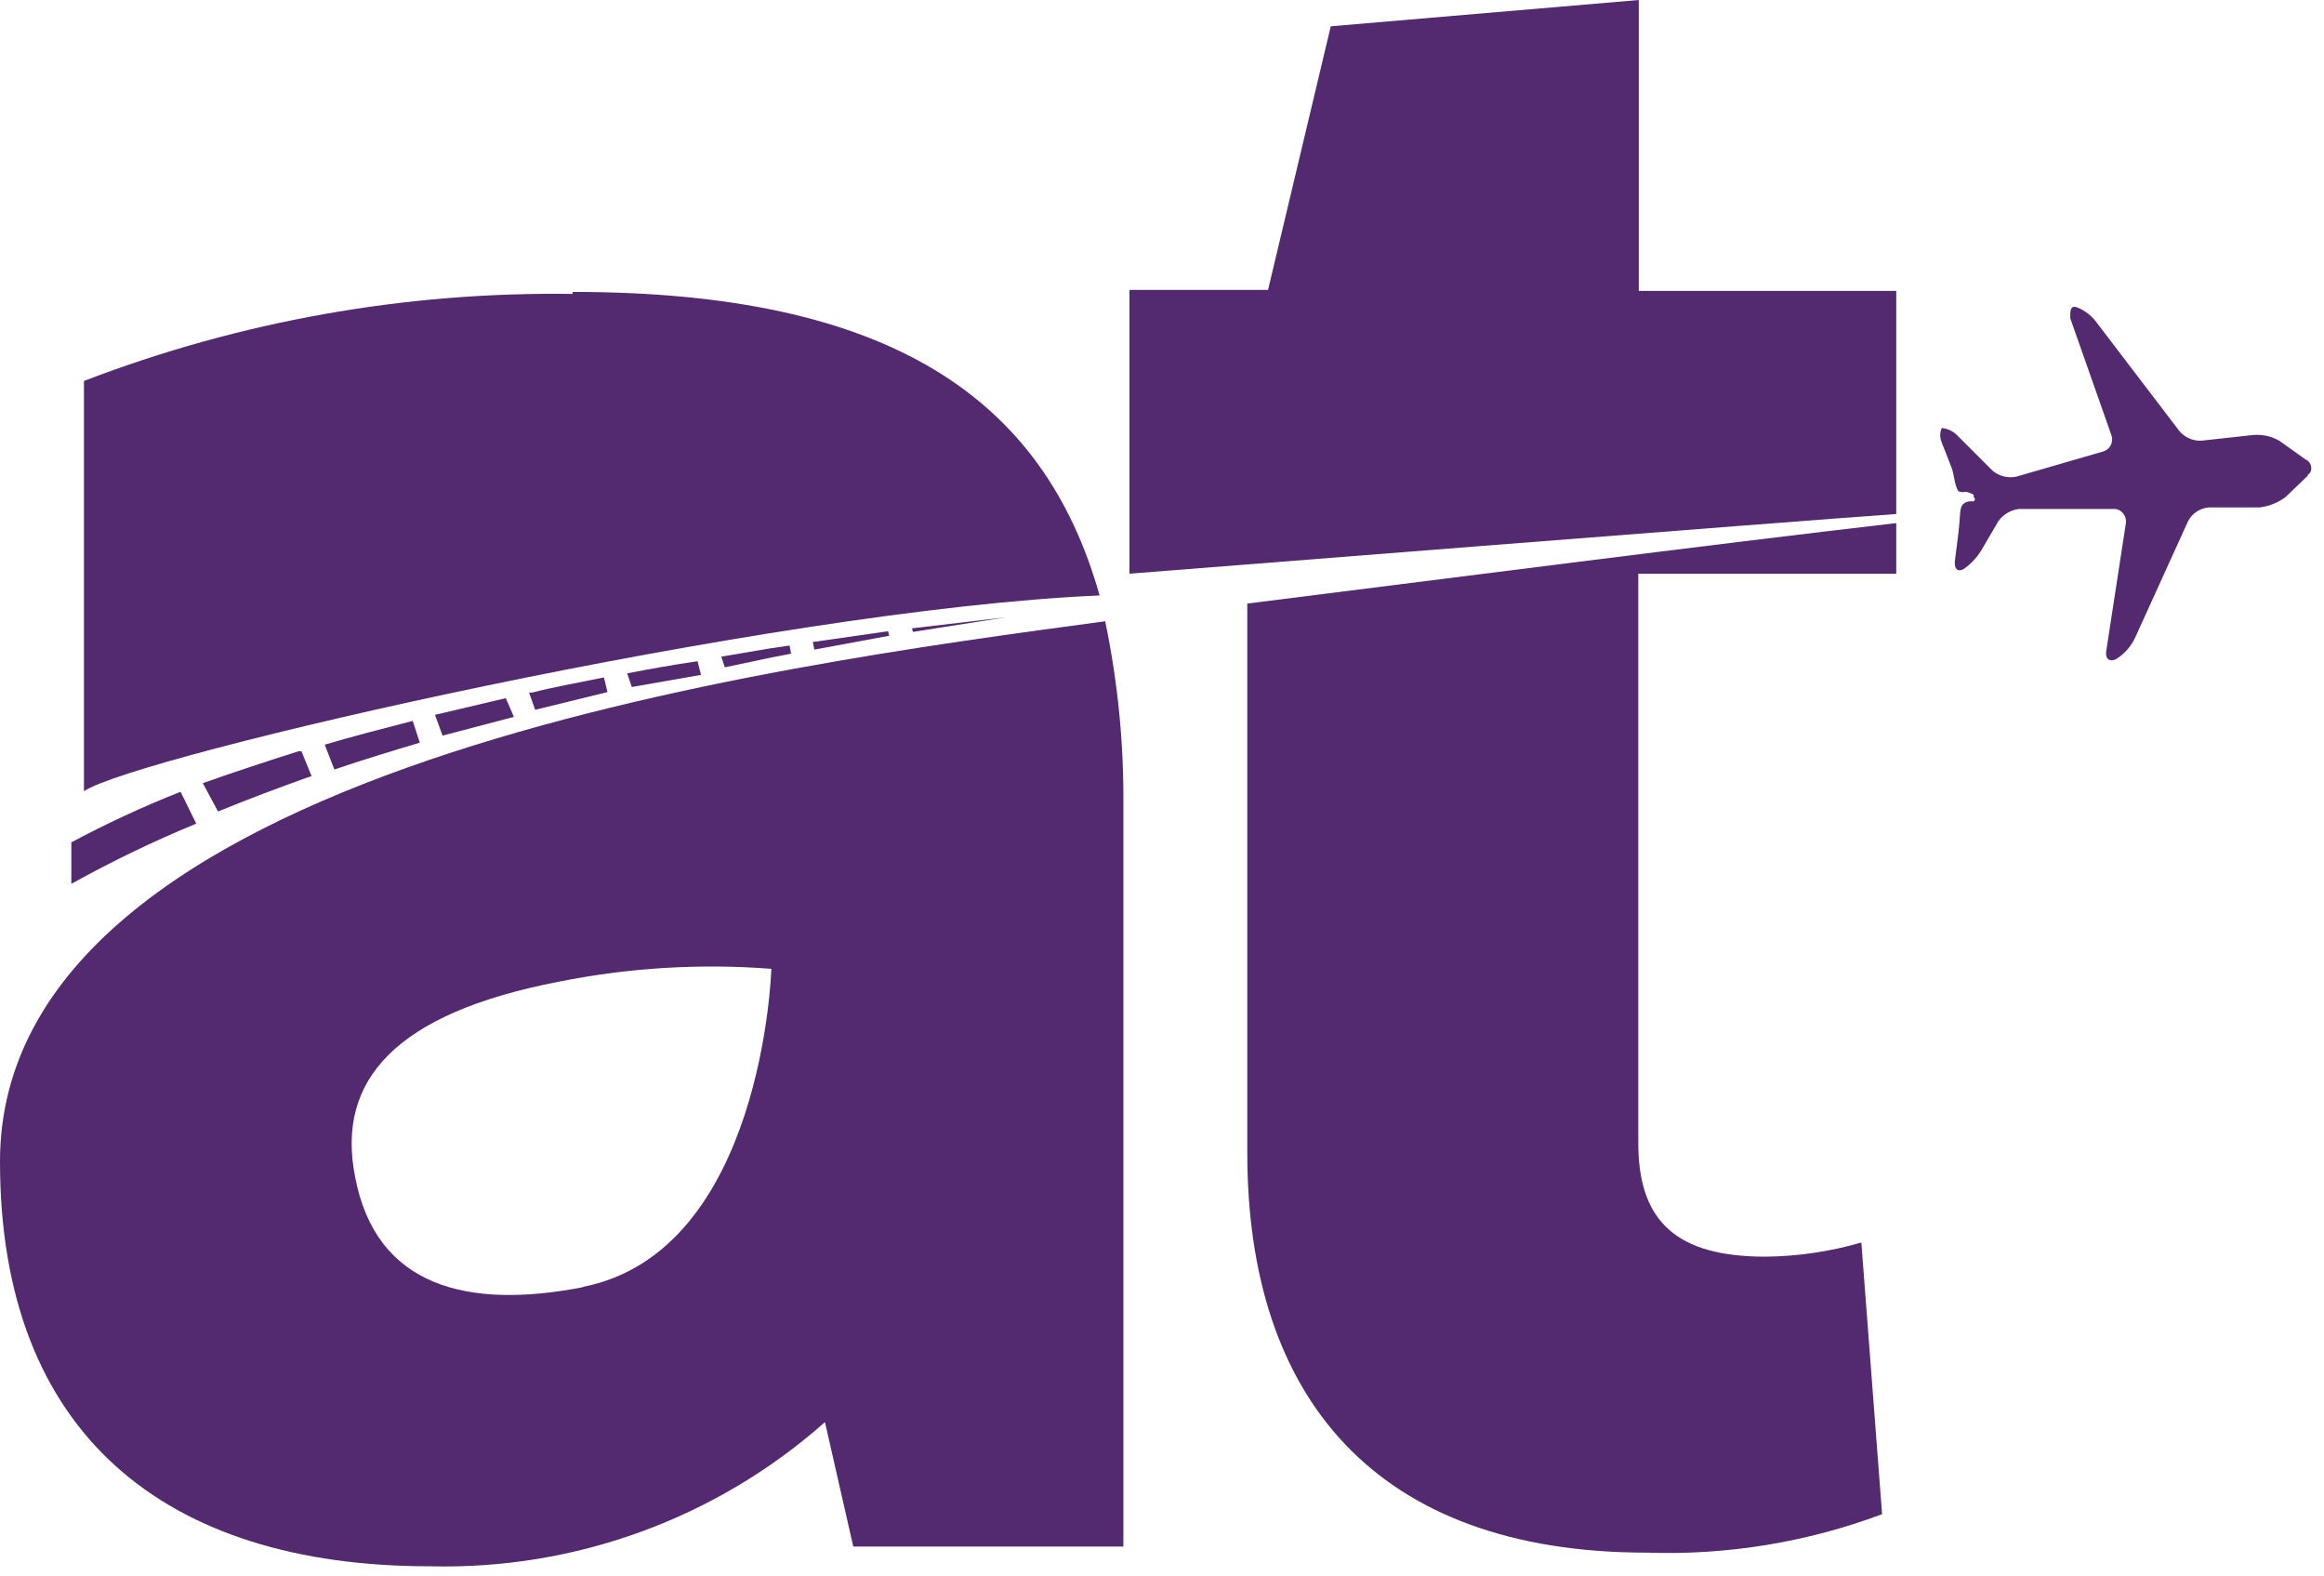
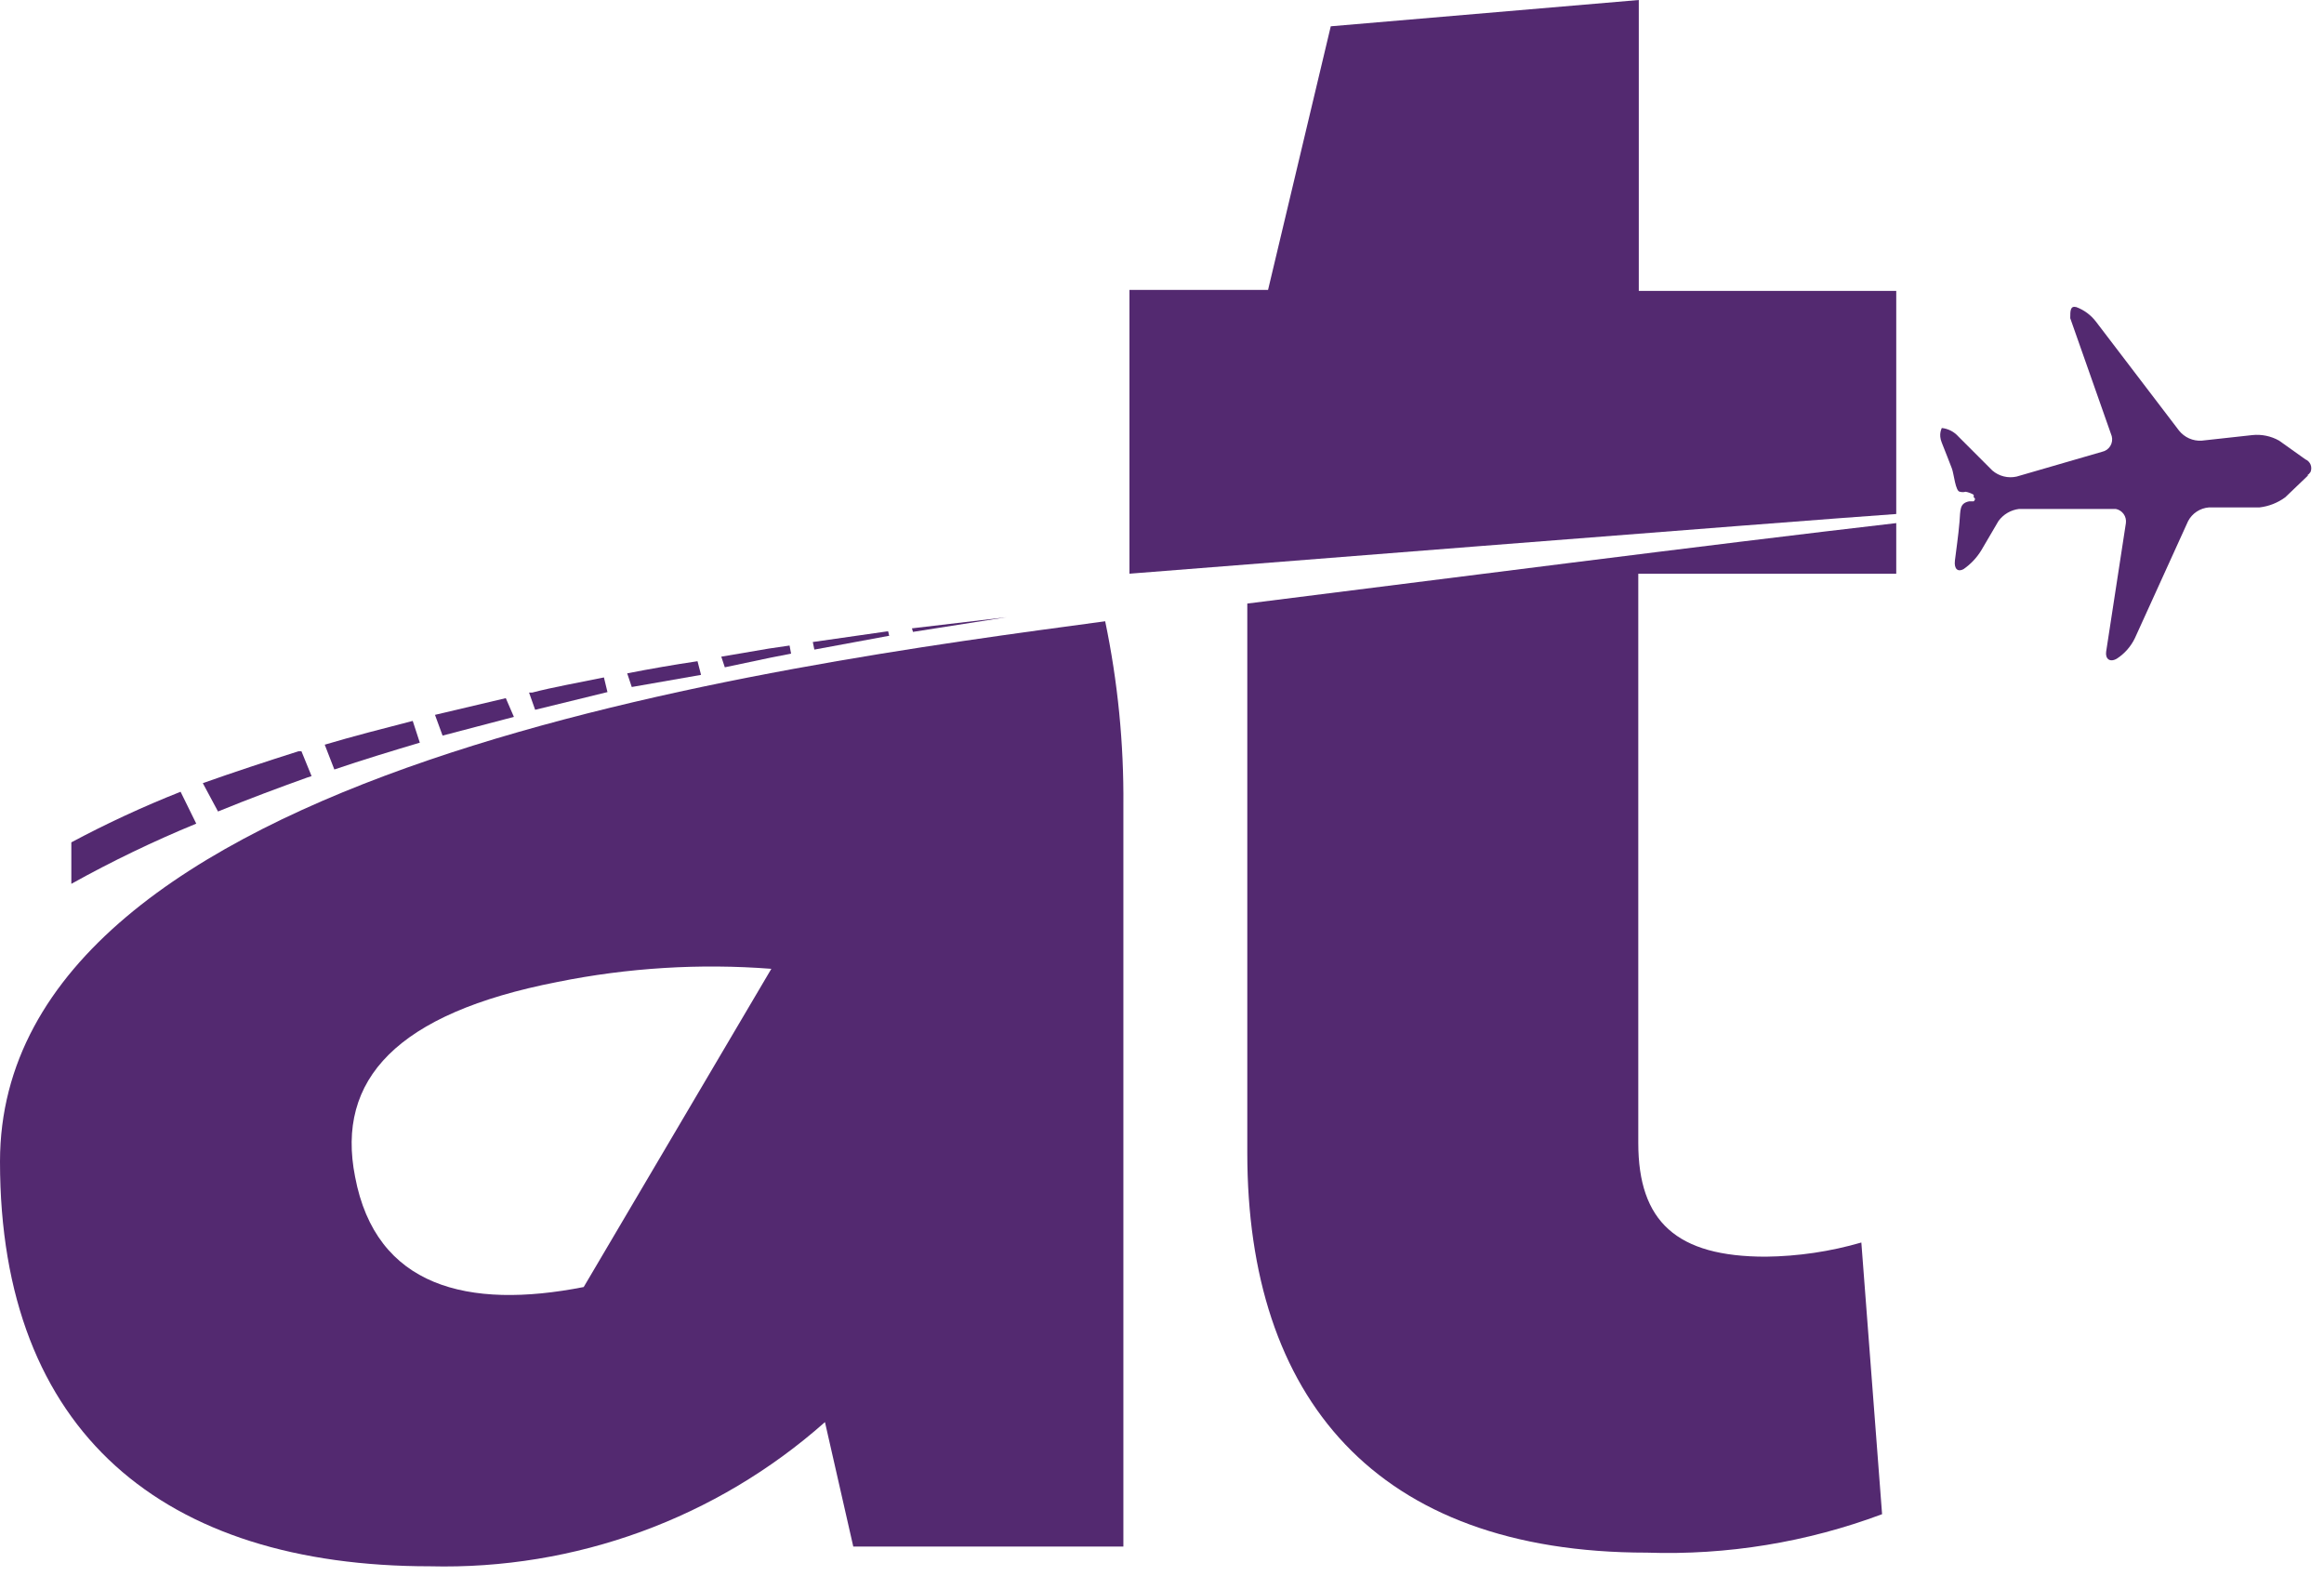
<svg xmlns="http://www.w3.org/2000/svg" width="118" height="80" viewBox="0 0 118 80" fill="none">
-   <path d="M56.115 31.538C39.319 33.798 0 38.934 0 58.966C0 72.757 8.347 79.511 21.829 79.511C29.201 79.698 36.369 77.083 41.887 72.192L43.325 78.51H57.039V40.886C57.066 37.746 56.756 34.612 56.115 31.538M29.637 65.335C23.756 66.49 19.082 65.335 18.029 59.736C17.053 54.805 20.134 51.441 28.301 49.849C31.874 49.126 35.53 48.901 39.165 49.181C39.165 49.181 38.754 63.563 29.56 65.335" fill="#532970" />
-   <path d="M29.072 14.921C20.596 14.801 12.176 16.3 4.263 19.339L4.263 40.166C6.831 38.395 39.062 30.947 55.832 30.228C53.007 20.212 45.2 14.819 29.072 14.819" fill="#532970" />
+   <path d="M56.115 31.538C39.319 33.798 0 38.934 0 58.966C0 72.757 8.347 79.511 21.829 79.511C29.201 79.698 36.369 77.083 41.887 72.192L43.325 78.51H57.039V40.886C57.066 37.746 56.756 34.612 56.115 31.538M29.637 65.335C23.756 66.49 19.082 65.335 18.029 59.736C17.053 54.805 20.134 51.441 28.301 49.849C31.874 49.126 35.53 48.901 39.165 49.181" fill="#532970" />
  <path d="M117.212 24.116L116.031 25.246C115.646 25.528 115.195 25.705 114.721 25.759H112.153C111.933 25.777 111.721 25.85 111.537 25.971C111.353 26.092 111.203 26.258 111.1 26.453L108.403 32.385C108.198 32.815 107.878 33.18 107.478 33.438C107.119 33.644 106.888 33.438 106.939 33.079L107.941 26.555C107.963 26.393 107.923 26.227 107.827 26.093C107.732 25.96 107.589 25.868 107.427 25.836H102.522C102.313 25.86 102.112 25.928 101.931 26.034C101.749 26.14 101.592 26.283 101.469 26.453L100.596 27.942C100.365 28.318 100.059 28.641 99.697 28.892C99.414 29.047 99.209 28.892 99.26 28.456C99.312 28.019 99.44 27.146 99.492 26.504C99.543 25.862 99.492 25.554 99.979 25.451H100.211C100.211 25.451 100.365 25.323 100.211 25.246C100.22 25.203 100.22 25.16 100.211 25.117C100.085 25.04 99.945 24.987 99.8 24.963C99.707 24.99 99.609 24.99 99.517 24.963C99.286 24.963 99.209 24.039 99.106 23.782C99.004 23.525 98.772 22.909 98.593 22.472C98.413 22.035 98.593 21.753 98.593 21.727C98.92 21.761 99.222 21.917 99.44 22.164L101.161 23.885C101.328 24.029 101.526 24.132 101.741 24.185C101.955 24.239 102.178 24.241 102.393 24.193L106.734 22.934C106.819 22.916 106.9 22.881 106.972 22.831C107.043 22.78 107.104 22.716 107.149 22.642C107.195 22.567 107.225 22.484 107.237 22.397C107.25 22.311 107.245 22.223 107.222 22.138L105.116 16.154C105.116 15.769 105.116 15.512 105.424 15.589C105.822 15.737 106.169 15.996 106.426 16.334L110.637 21.856C110.774 22.028 110.951 22.165 111.152 22.255C111.353 22.344 111.573 22.384 111.793 22.369L114.361 22.087C114.833 22.037 115.309 22.136 115.722 22.369L117.058 23.32C117.117 23.345 117.17 23.381 117.215 23.427C117.26 23.473 117.296 23.528 117.32 23.587C117.343 23.647 117.355 23.711 117.354 23.775C117.354 23.839 117.34 23.903 117.315 23.962C117.268 24.034 117.207 24.095 117.135 24.141" fill="#532970" />
  <path d="M96.281 26.041V14.767H83.209V0L67.569 1.335L64.385 14.716H57.348V29.123C57.348 29.123 91.787 26.401 96.281 26.093" fill="#532970" />
  <path d="M96.281 29.124V26.555C87.138 27.608 72.166 29.535 63.331 30.639V58.529C63.331 70.933 69.829 78.818 83.62 78.818C87.69 78.957 91.748 78.293 95.562 76.866L94.509 63.075C92.931 63.533 91.298 63.775 89.655 63.794C85.135 63.794 83.183 62.022 83.183 58.016V29.124H96.281Z" fill="#532970" />
  <path d="M9.169 40.193C7.272 40.943 5.42 41.8 3.622 42.761L3.622 44.867C5.674 43.725 7.792 42.704 9.965 41.811L9.169 40.193Z" fill="#532970" />
  <path d="M15.306 38.138H15.152C13.534 38.652 11.891 39.191 10.298 39.756L11.069 41.194C12.635 40.552 14.228 39.962 15.589 39.474L15.82 39.397L15.306 38.138Z" fill="#532970" />
  <path d="M20.956 36.596C19.467 36.982 17.952 37.367 16.488 37.803L16.976 39.062C18.414 38.574 19.852 38.137 21.316 37.701L20.956 36.596Z" fill="#532970" />
  <path d="M25.682 35.441L22.086 36.289L22.472 37.342L26.093 36.392L25.682 35.441Z" fill="#532970" />
  <path d="M30.664 34.389C29.431 34.645 28.096 34.877 27.017 35.159H26.863L27.172 36.032L30.844 35.133L30.664 34.389Z" fill="#532970" />
  <path d="M35.416 33.566C34.208 33.745 33.027 33.951 31.846 34.182L32.077 34.875L35.595 34.259L35.416 33.566Z" fill="#532970" />
  <path d="M40.09 32.77L39.037 32.924L36.623 33.335L36.802 33.875L39.114 33.387L40.167 33.181L40.09 32.77Z" fill="#532970" />
  <path d="M51.107 31.332L46.304 31.897L46.356 32.077L51.107 31.332Z" fill="#532970" />
  <path d="M45.097 32.051H45.046L41.27 32.591L41.348 32.976L45.097 32.283H45.148L45.097 32.051Z" fill="#532970" />
</svg>